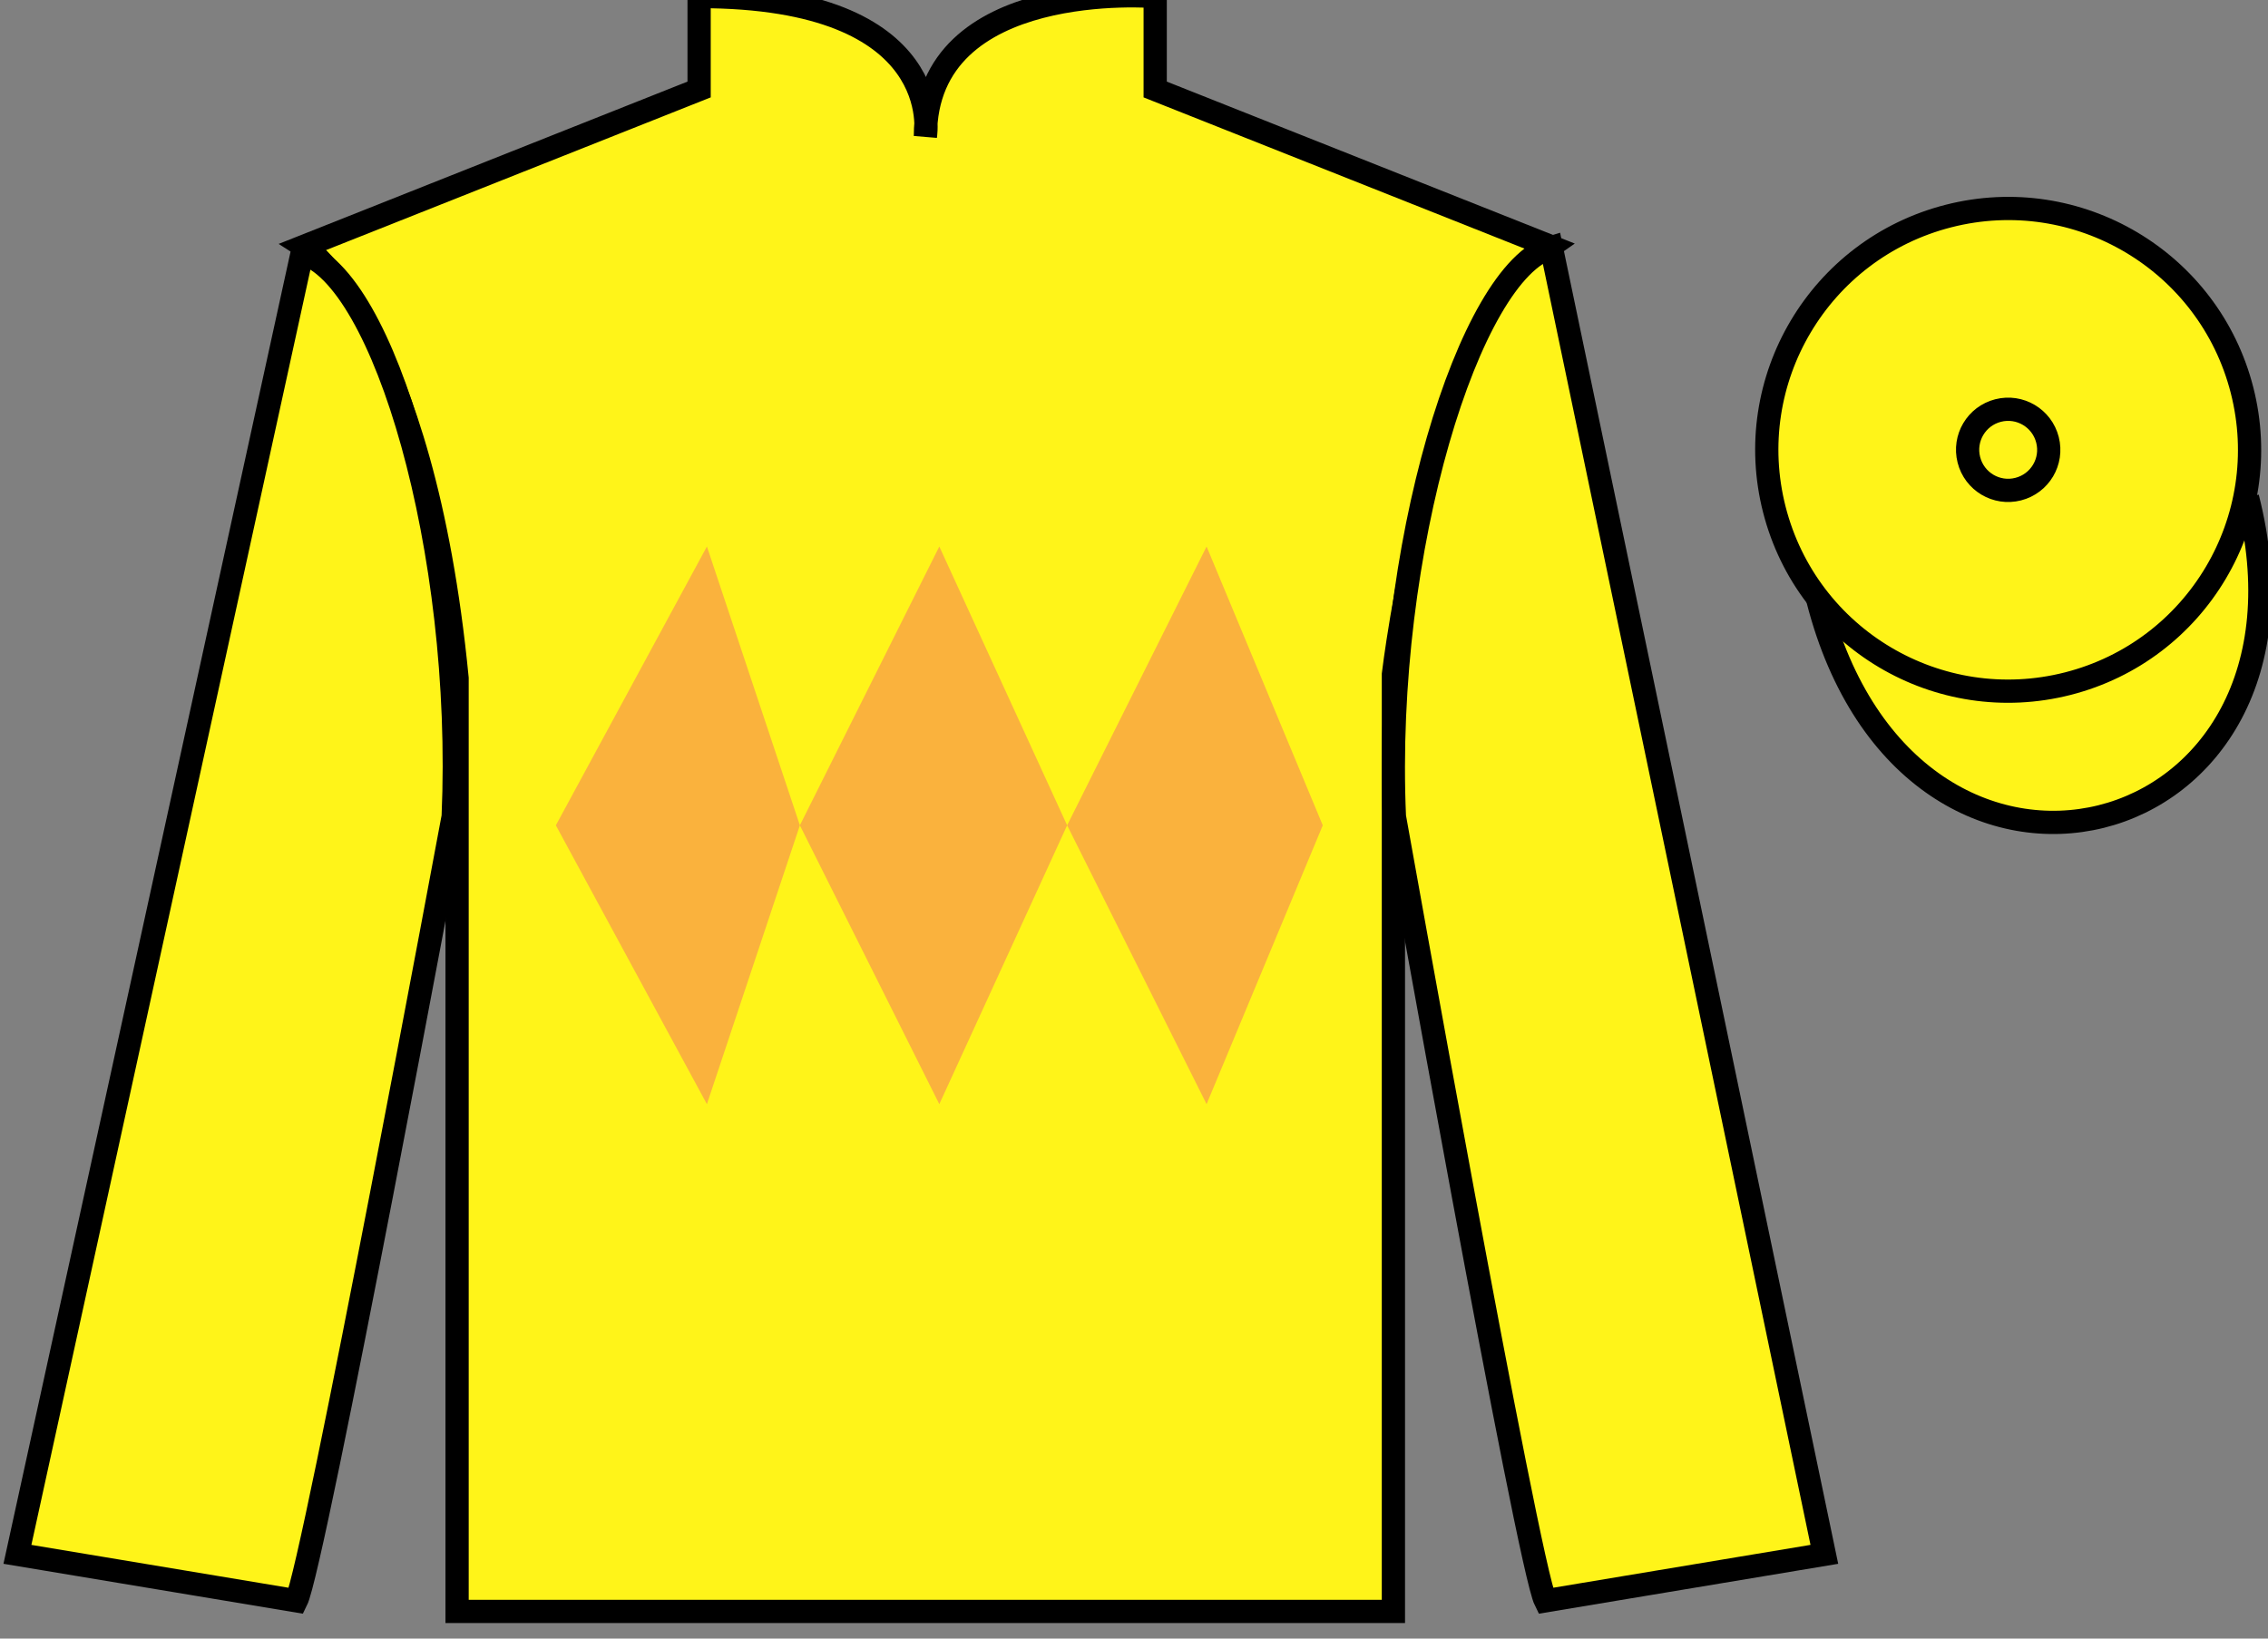
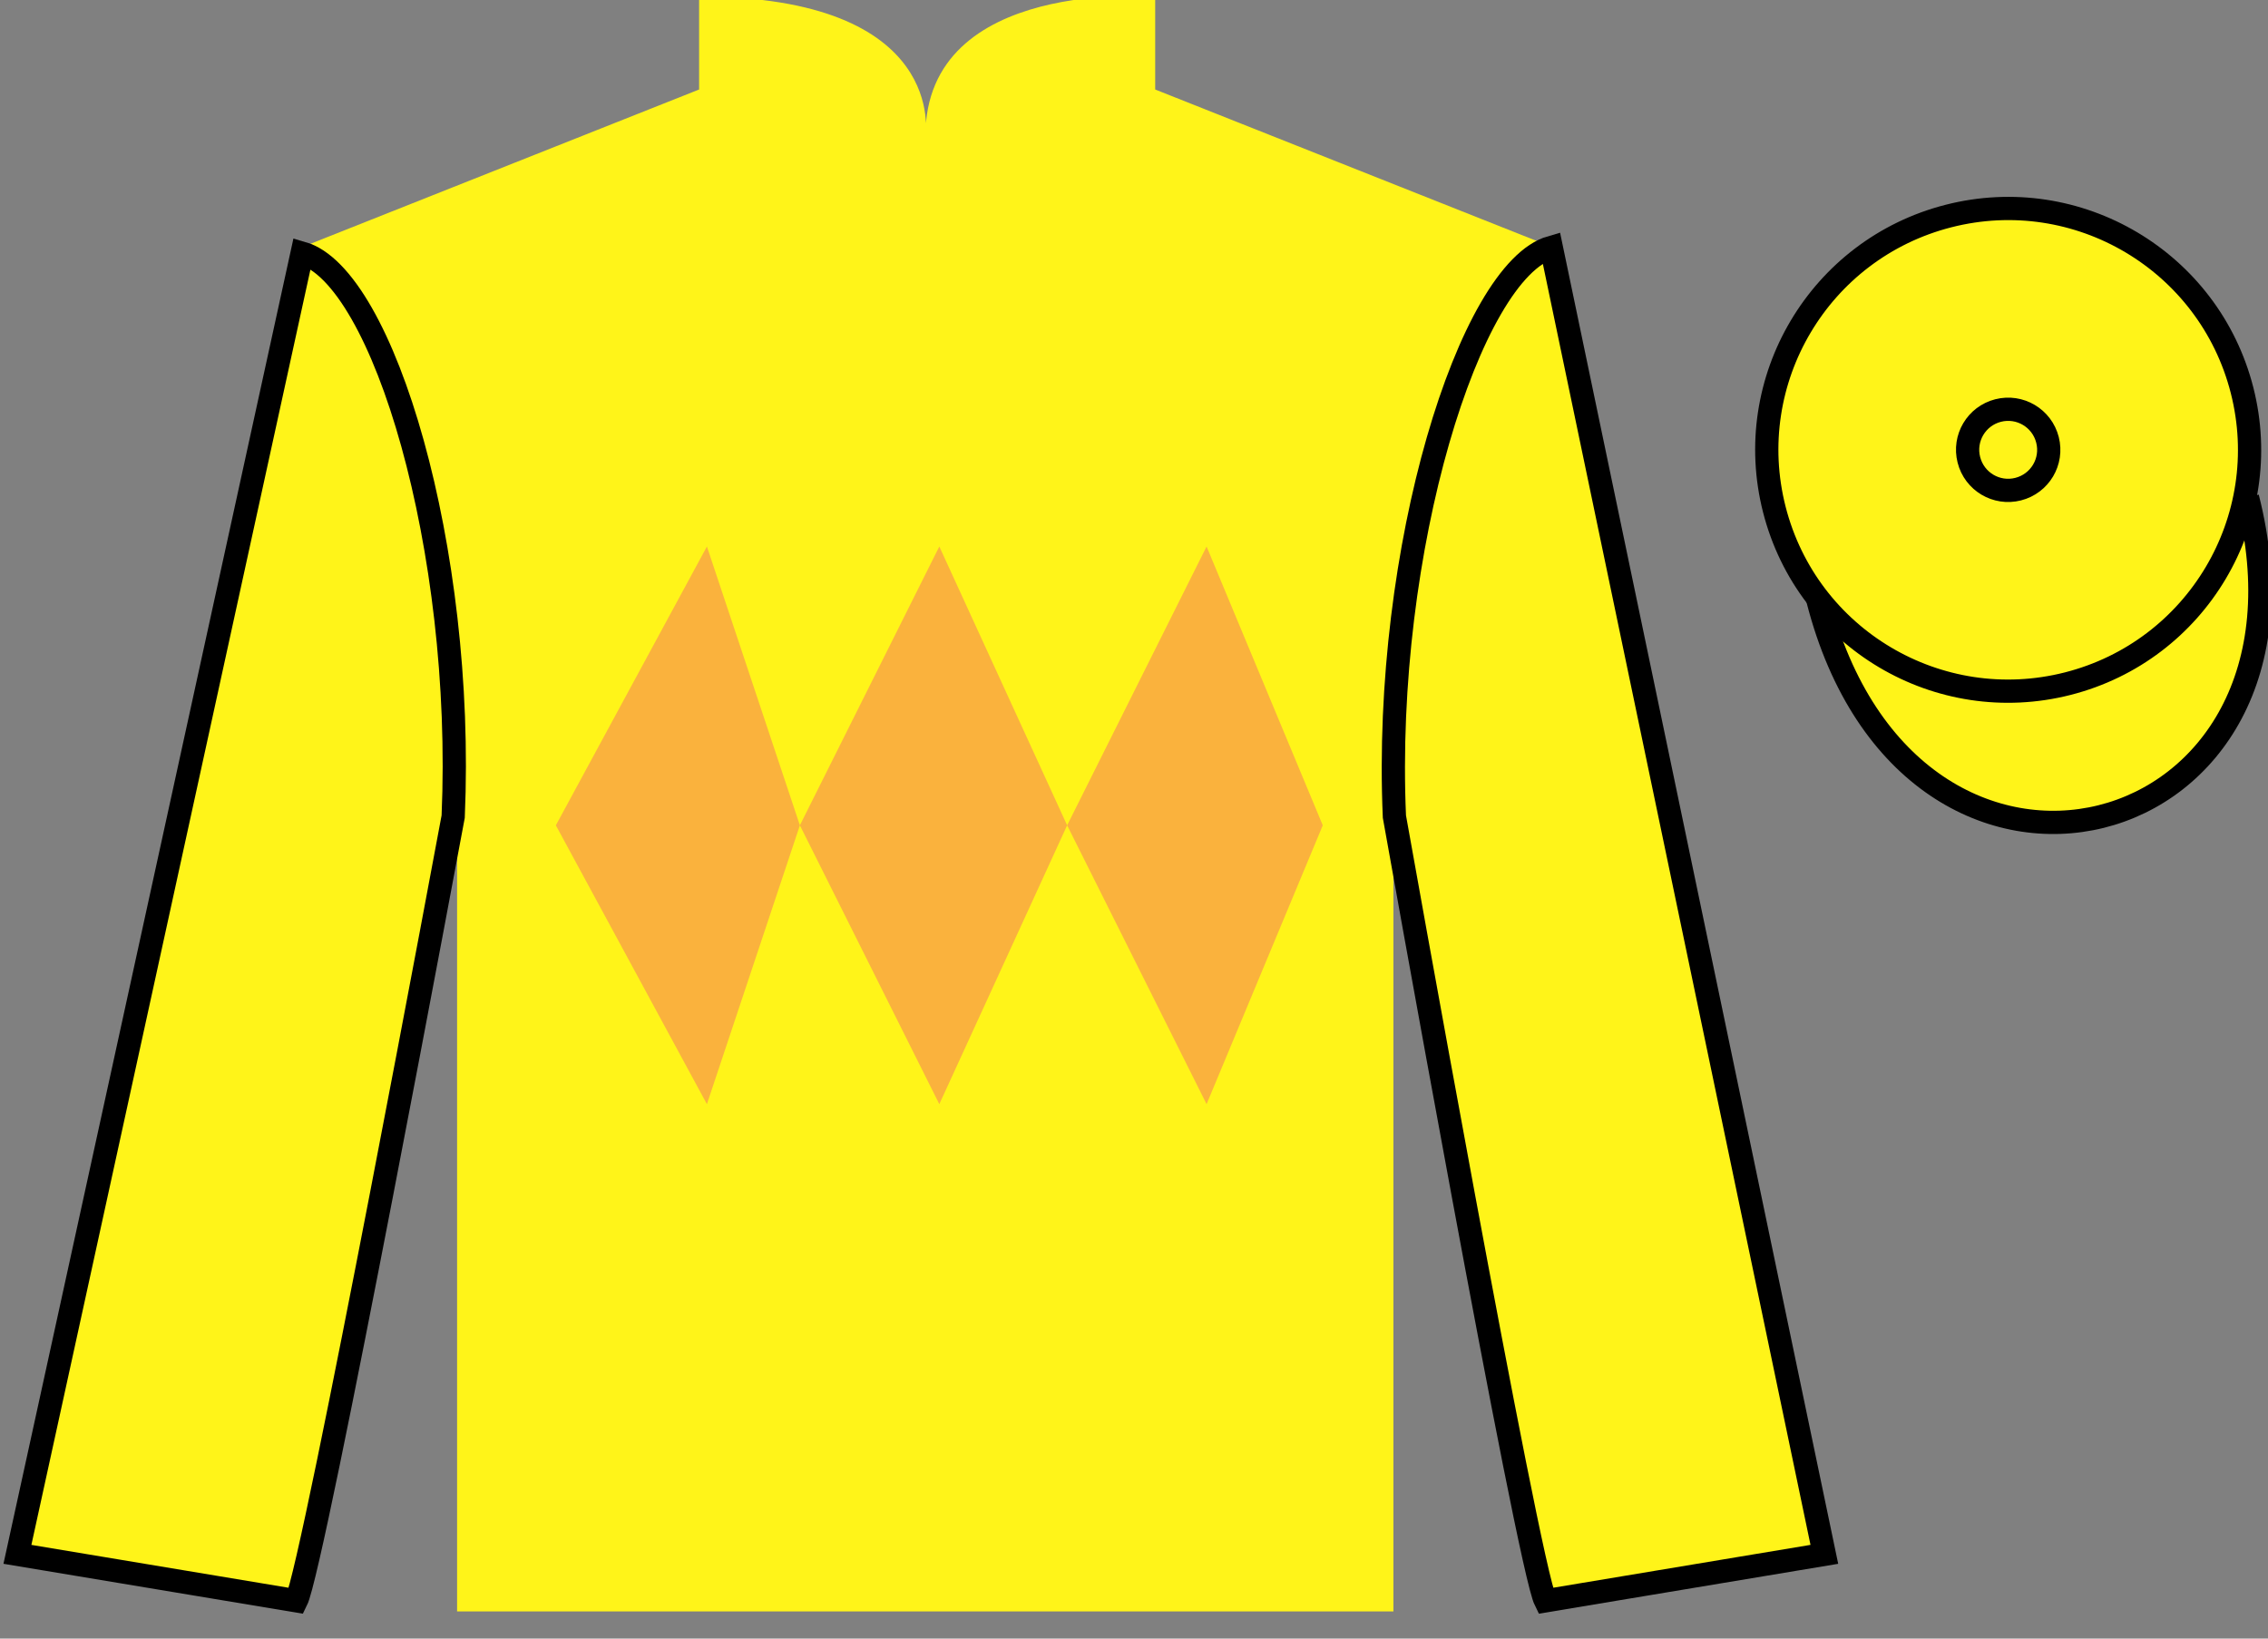
<svg xmlns="http://www.w3.org/2000/svg" width="97.59pt" height="70.52pt" viewBox="0 0 97.59 70.52" version="1.1">
  <rect x="0" y="0" width="97.59" height="70.52" fill="#808080" stroke="none" />
  <g id="surface0">
    <path style=" stroke:none;fill-rule:nonzero;fill:rgb(100%,95.41%,10.001%);fill-opacity:1;" d="M 13.082 10.602 C 13.082 10.602 18.168 13.852 19.668 29.188 C 19.668 29.188 19.668 44.188 19.668 69.352 L 59.957 69.352 L 59.957 29.02 C 59.957 29.02 61.75 14.02 66.707 10.602 L 49.707 3.852 L 49.707 -0.148 C 49.707 -0.148 39.82 -0.98 39.82 5.852 C 39.82 5.852 40.832 -0.148 30.082 -0.148 L 30.082 3.852 L 13.082 10.602 " />
-     <path style="fill:none;stroke-width:10;stroke-linecap:butt;stroke-linejoin:miter;stroke:rgb(0%,0%,0%);stroke-opacity:1;stroke-miterlimit:4;" d="M 130.82 599.184 C 130.82 599.184 181.68 566.684 196.68 413.325 C 196.68 413.325 196.68 263.325 196.68 11.684 L 599.57 11.684 L 599.57 415.005 C 599.57 415.005 617.5 565.005 667.07 599.184 L 497.07 666.684 L 497.07 706.684 C 497.07 706.684 398.203 715.005 398.203 646.684 C 398.203 646.684 408.32 706.684 300.82 706.684 L 300.82 666.684 L 130.82 599.184 Z M 130.82 599.184 " transform="matrix(0.1,0,0,-0.1,0,70.52)" />
    <path style=" stroke:none;fill-rule:nonzero;fill:rgb(100%,95.41%,10.001%);fill-opacity:1;" d="M 12.75 68.895 C 13.5 67.395 19.5 35.145 19.5 35.145 C 20 23.645 16.5 11.895 13 10.895 L 0.75 66.895 L 12.75 68.895 " />
    <path style="fill:none;stroke-width:10;stroke-linecap:butt;stroke-linejoin:miter;stroke:rgb(0%,0%,0%);stroke-opacity:1;stroke-miterlimit:4;" d="M 127.5 16.255 C 135 31.255 195 353.755 195 353.755 C 200 468.755 165 586.255 130 596.255 L 7.5 36.255 L 127.5 16.255 Z M 127.5 16.255 " transform="matrix(0.1,0,0,-0.1,0,70.52)" />
    <path style=" stroke:none;fill-rule:nonzero;fill:rgb(100%,95.41%,10.001%);fill-opacity:1;" d="M 78.5 66.895 L 66.75 10.645 C 63.25 11.645 59.5 23.645 60 35.145 C 60 35.145 65.75 67.395 66.5 68.895 L 78.5 66.895 " />
    <path style="fill:none;stroke-width:10;stroke-linecap:butt;stroke-linejoin:miter;stroke:rgb(0%,0%,0%);stroke-opacity:1;stroke-miterlimit:4;" d="M 785 36.255 L 667.5 598.755 C 632.5 588.755 595 468.755 600 353.755 C 600 353.755 657.5 31.255 665 16.255 L 785 36.255 Z M 785 36.255 " transform="matrix(0.1,0,0,-0.1,0,70.52)" />
    <path style="fill-rule:nonzero;fill:rgb(100%,95.41%,10.001%);fill-opacity:1;stroke-width:10;stroke-linecap:butt;stroke-linejoin:miter;stroke:rgb(0%,0%,0%);stroke-opacity:1;stroke-miterlimit:4;" d="M 782.188 447.153 C 821.914 291.528 1005.859 339.106 967.07 491.098 " transform="matrix(0.1,0,0,-0.1,0,70.52)" />
    <path style=" stroke:none;fill-rule:nonzero;fill:rgb(100%,95.41%,10.001%);fill-opacity:1;" d="M 88.977 29.422 C 94.535 28.004 97.891 22.348 96.473 16.793 C 95.055 11.234 89.398 7.879 83.844 9.297 C 78.285 10.715 74.93 16.371 76.348 21.926 C 77.766 27.484 83.418 30.84 88.977 29.422 " />
    <path style="fill:none;stroke-width:10;stroke-linecap:butt;stroke-linejoin:miter;stroke:rgb(0%,0%,0%);stroke-opacity:1;stroke-miterlimit:4;" d="M 889.766 410.981 C 945.352 425.161 978.906 481.723 964.727 537.27 C 950.547 592.856 893.984 626.411 838.438 612.231 C 782.852 598.052 749.297 541.489 763.477 485.942 C 777.656 430.356 834.18 396.802 889.766 410.981 Z M 889.766 410.981 " transform="matrix(0.1,0,0,-0.1,0,70.52)" />
    <path style=" stroke:none;fill-rule:nonzero;fill:rgb(97.855%,69.792%,23.972%);fill-opacity:1;" d="M 23.918 35.52 L 30.418 23.52 L 34.418 35.52 L 40.418 23.52 L 45.918 35.52 L 51.918 23.52 L 56.918 35.52 L 51.918 47.52 L 45.918 35.52 L 40.418 47.52 L 34.418 35.52 L 30.418 47.52 L 23.918 35.52 " />
    <path style="fill:none;stroke-width:10;stroke-linecap:butt;stroke-linejoin:miter;stroke:rgb(0%,0%,0%);stroke-opacity:1;stroke-miterlimit:4;" d="M 868.398 494.692 C 877.773 497.075 883.398 506.567 881.016 515.903 C 878.633 525.278 869.102 530.903 859.766 528.52 C 850.43 526.138 844.805 516.645 847.188 507.309 C 849.57 497.934 859.062 492.309 868.398 494.692 Z M 868.398 494.692 " transform="matrix(0.1,0,0,-0.1,0,70.52)" />
  </g>
</svg>